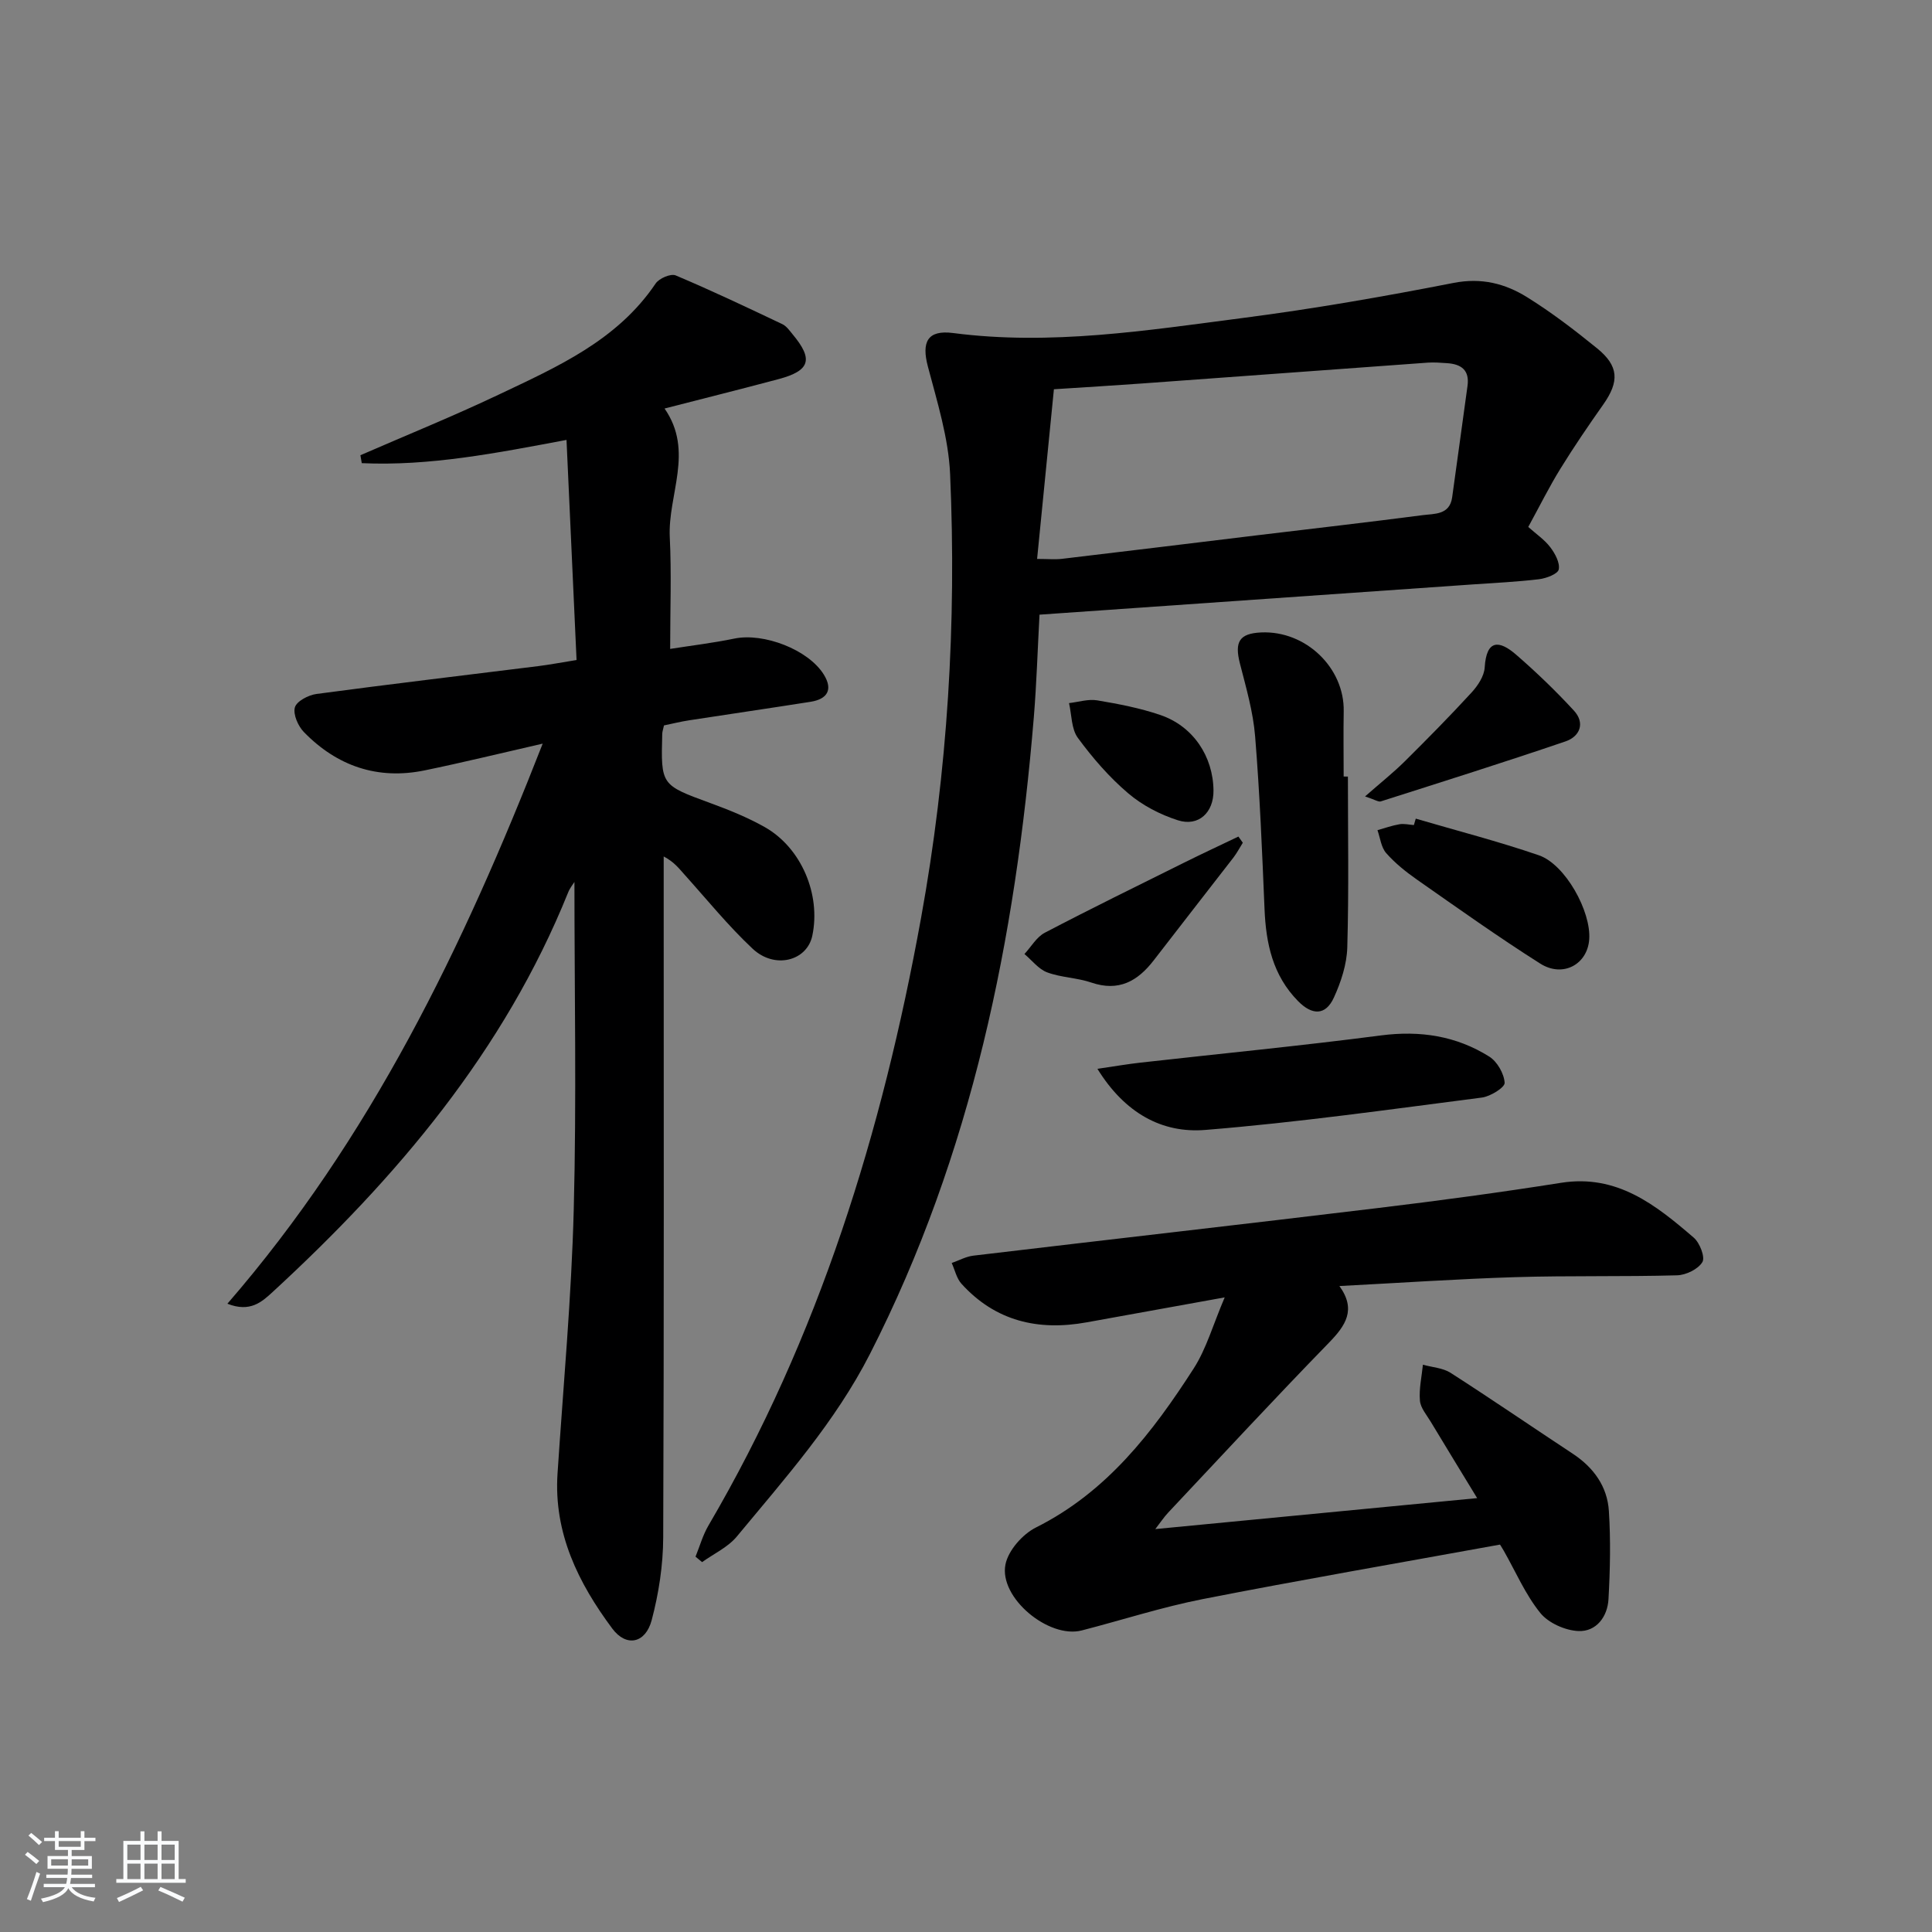
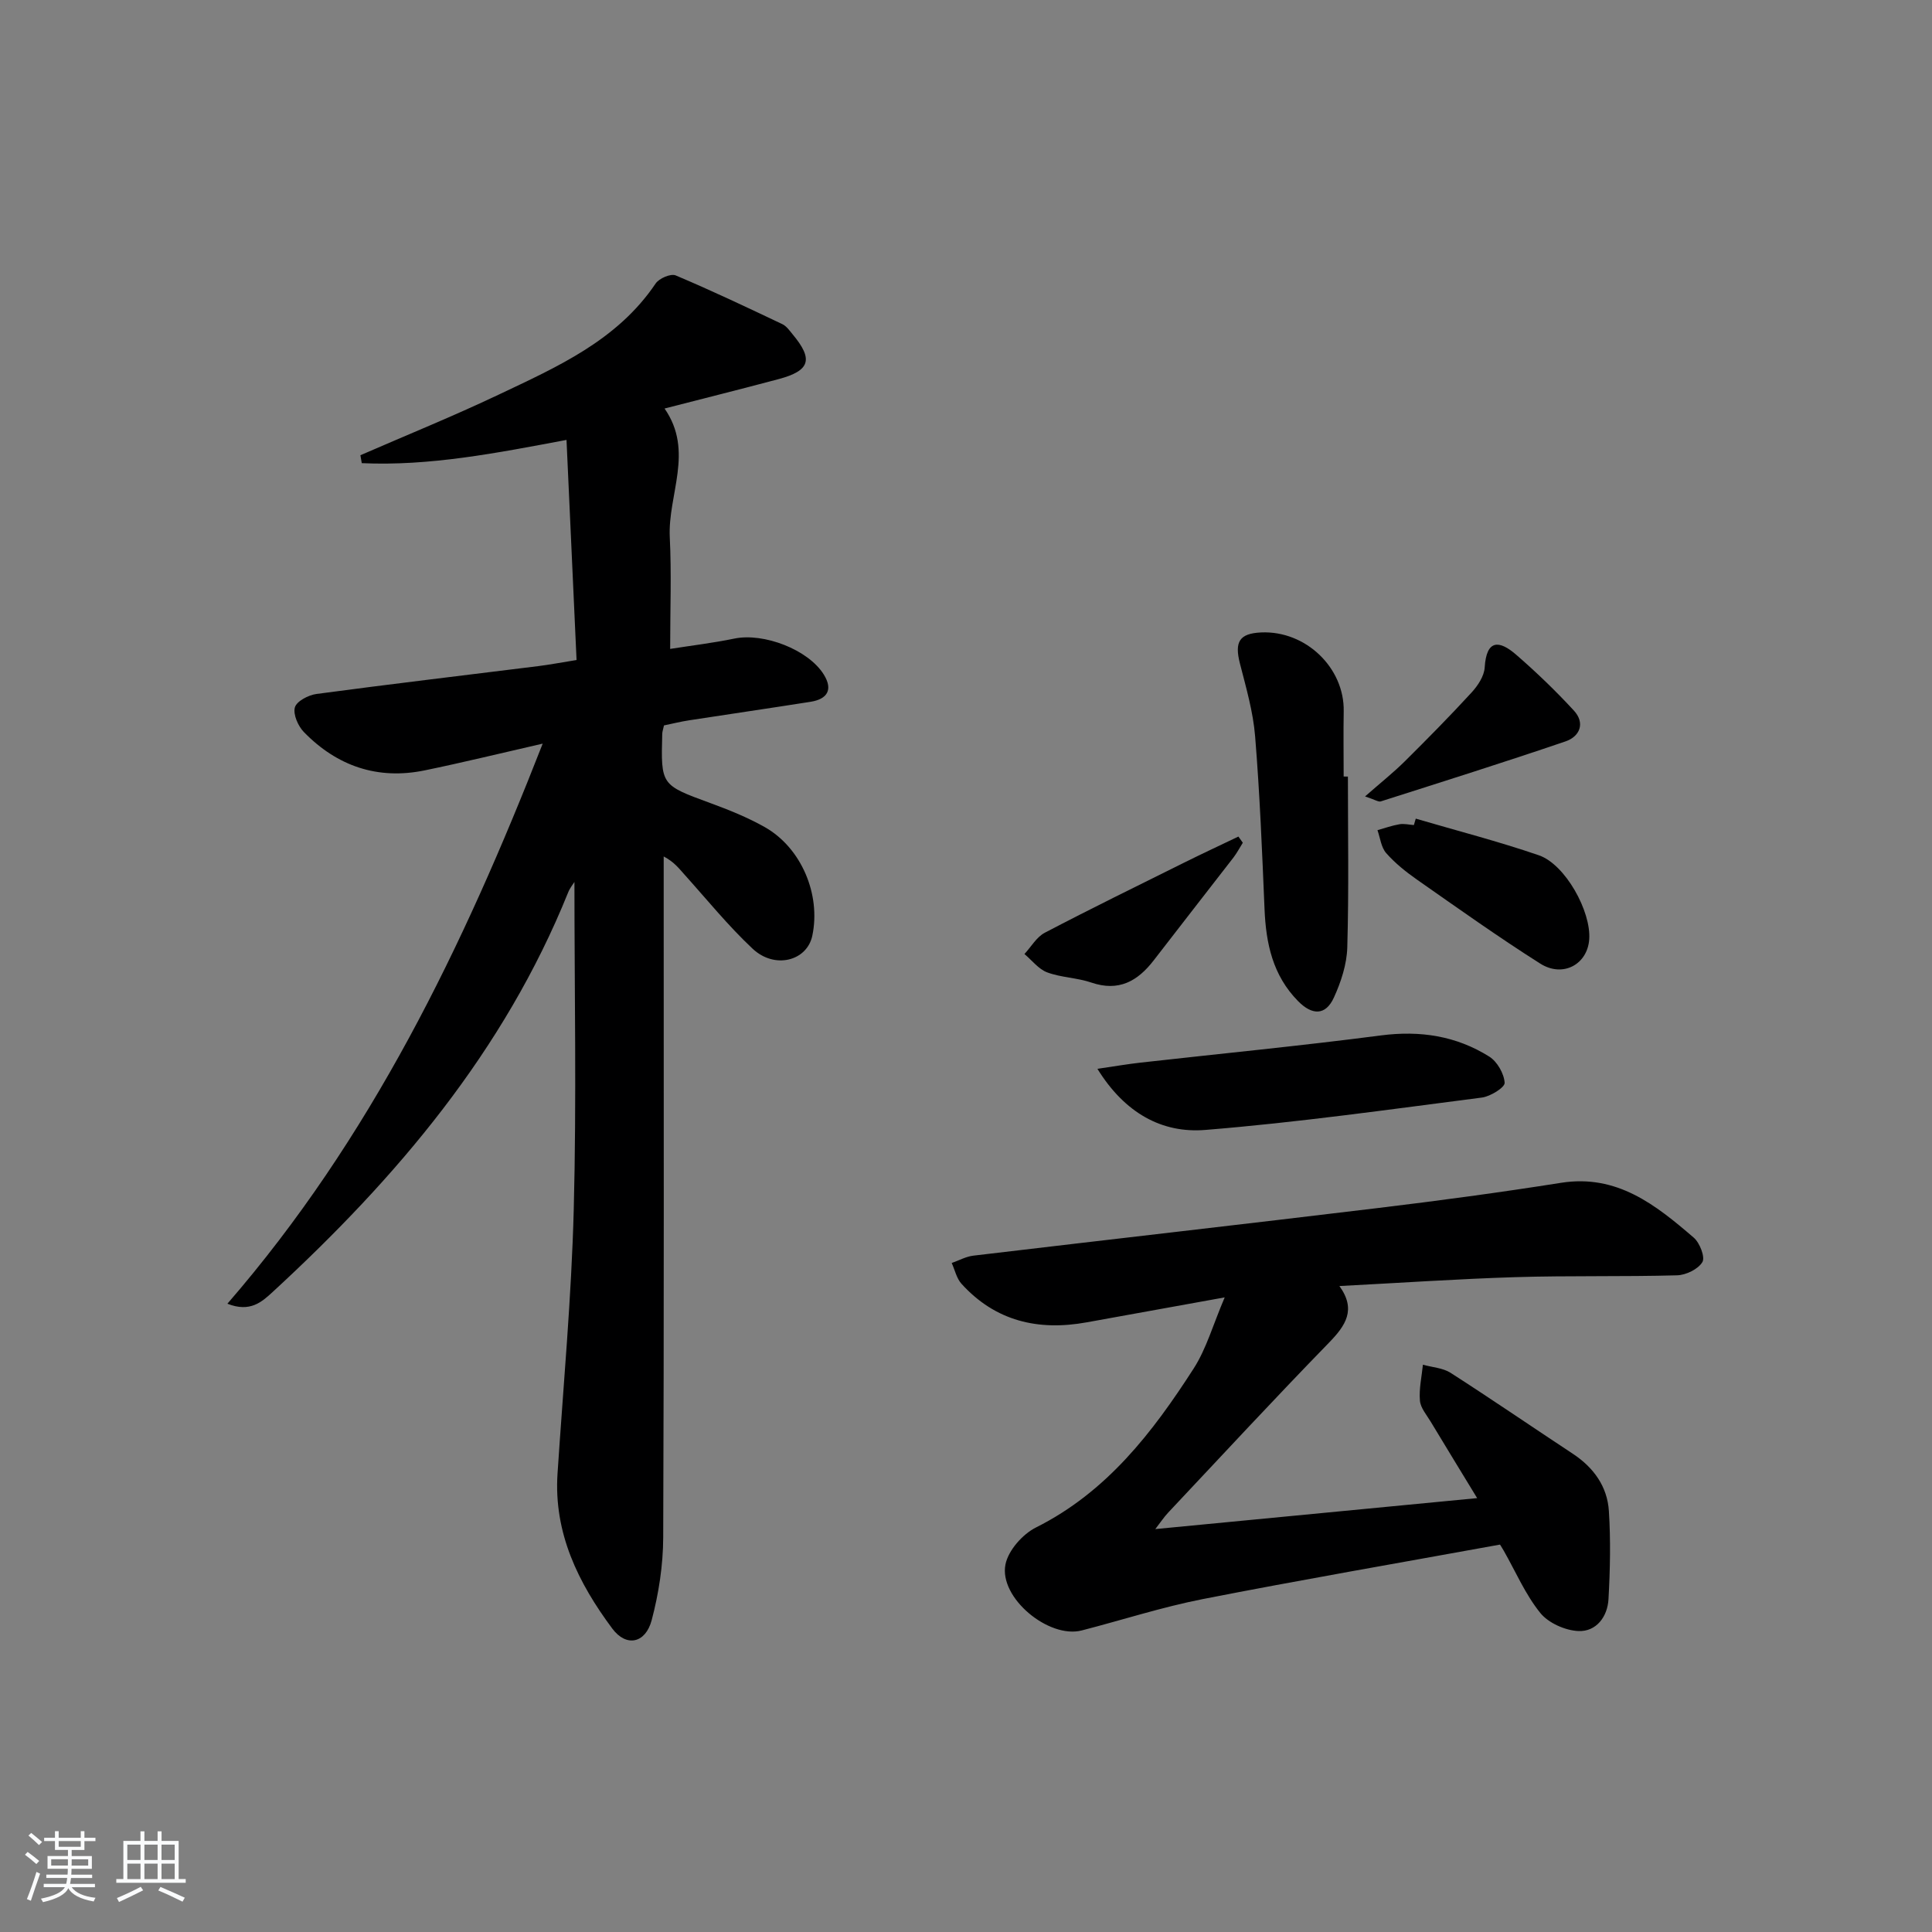
<svg xmlns="http://www.w3.org/2000/svg" enable-background="new 0 0 400 400" viewBox="0 0 400 400">
  <rect x="0" y="0" width="400" height="400" fill="#808080" stroke="none" />
  <path d="m5.17 384 .55-.58c.85.61 1.65 1.24 2.4 1.87l-.59.64c-.83-.73-1.62-1.38-2.36-1.93m1.22 9.53-.82-.34c.71-1.76 1.37-3.64 1.98-5.63.24.13.5.25.76.36-.6 1.67-1.24 3.54-1.92 5.61m-.5-13.5.57-.54c.56.44 1.31 1.06 2.26 1.87l-.65.64c-.67-.66-1.4-1.32-2.18-1.97m3.25.46h2.24v-1.36h.77v1.36h4.57v-1.36h.76v1.36h2.28v.69h-2.28v1.84h-2.64v1.26h4.18v2.64h-4.21c0 .45-.02.86-.05 1.21h4.32v.69h-4.38c-.04.34-.1.75-.19 1.22h5.15v.69h-4.82c.87 1.19 2.51 1.92 4.93 2.19-.17.31-.3.57-.37.76-2.77-.49-4.52-1.41-5.26-2.76-.56 1.26-2.3 2.23-5.24 2.9-.12-.24-.26-.48-.43-.72 2.73-.55 4.38-1.34 4.96-2.38h-4.38v-.69h4.65c.1-.38.17-.79.21-1.22h-4.32v-.69h4.4c.03-.34.05-.75.05-1.21h-4.2v-2.64h4.23v-1.26h-2.69v-1.84h-2.24zm1.46 4.46v1.29h3.45c.01-.4.02-.57.01-.53v-.32-.45h-3.46zm1.55-2.59h4.57v-1.19h-4.57zm6.11 2.59h-3.42v.77c-.01.19-.01.37-.02.53h3.44z" fill="#fafbfc" />
  <path d="m32.63 379.16h.82v1.98h3.54v7.89h1.46v.78h-14.37v-.78h1.46v-7.89h3.54v-1.98h.82v1.98h2.73zm-3.49 11.48.5.73c-1.61.82-3.28 1.63-5 2.42-.13-.27-.28-.55-.44-.82 1.75-.73 3.4-1.5 4.94-2.33m-2.78-5.55h2.73v-3.18h-2.73zm0 3.95h2.73v-3.2h-2.73zm3.54-3.95h2.73v-3.18h-2.73zm0 3.95h2.73v-3.2h-2.73zm7.89 4.68c-1.84-.92-3.51-1.7-5.02-2.32l.45-.73c1.89.8 3.57 1.55 5.04 2.23zm-1.62-11.81h-2.73v3.18h2.73zm-2.73 7.13h2.73v-3.2h-2.73z" fill="#fafbfc" />
  <g fill="#000001">
    <path d="m119.37 136.65c-.7-15.33-1.38-30.21-2.08-45.57-14.54 2.73-28.34 5.45-42.39 4.81-.09-.55-.19-1.09-.28-1.64 9.55-4.16 19.22-8.08 28.62-12.54 12.13-5.76 24.55-11.21 32.5-23.01.72-1.07 3.14-2.11 4.15-1.68 7.45 3.14 14.77 6.62 22.08 10.09.85.4 1.49 1.32 2.12 2.09 4.35 5.2 3.65 7.54-2.89 9.29-7.67 2.05-15.38 3.97-23.61 6.09 6.17 8.87.65 17.82 1.08 26.66.37 7.43.08 14.89.08 23.11 4.3-.68 8.84-1.22 13.3-2.14 6.03-1.25 15.29 2.26 18.51 7.45 1.95 3.14.73 5.09-2.75 5.64-8.37 1.32-16.75 2.54-25.12 3.83-1.77.27-3.52.71-5.22 1.06-.16.77-.34 1.24-.36 1.73-.29 10.67-.26 10.59 9.91 14.33 3.87 1.42 7.76 2.98 11.33 5 7.57 4.29 11.63 13.95 9.83 22.48-1.1 5.22-7.77 6.99-12.35 2.7-5.08-4.76-9.5-10.23-14.17-15.42-1.1-1.22-2.07-2.54-4.25-3.69v5.53c0 45.15.08 90.31-.1 135.46-.02 5.73-.92 11.6-2.39 17.14-1.27 4.78-5.24 5.64-8.16 1.72-7.02-9.43-12.14-19.75-11.33-32.08 1.2-18.25 2.89-36.48 3.36-54.75.59-22.61.14-45.25.14-67.74-.26.43-.92 1.22-1.29 2.14-13.25 32.88-35.5 59.1-61.2 82.76-2.22 2.04-4.66 4.29-9.36 2.42 29.65-34.2 48.77-73.75 65.28-115.96-8.76 2-16.57 3.92-24.44 5.54-9.73 2-18.12-.88-24.98-7.91-1.22-1.24-2.29-3.68-1.89-5.13.35-1.27 2.8-2.56 4.46-2.78 15.3-2.05 30.63-3.86 45.95-5.77 2.32-.29 4.61-.73 7.91-1.26z" />
-     <path d="m316.41 109.1c1.68 1.5 3.39 2.65 4.56 4.2.99 1.3 2.03 3.22 1.75 4.6-.19.93-2.58 1.84-4.07 2.02-4.61.55-9.27.77-13.91 1.09-29.67 2.08-59.34 4.15-89.52 6.25-.39 7.12-.6 14.21-1.18 21.26-3.8 45.85-12.79 90.36-33.92 131.79-7.19 14.1-17.61 25.78-27.56 37.8-1.85 2.23-4.77 3.57-7.2 5.31-.45-.38-.91-.75-1.36-1.13.88-2.16 1.51-4.46 2.68-6.45 22.89-39.05 35.98-81.51 44.01-125.76 5.52-30.42 7.37-61.09 6.02-91.92-.33-7.48-2.67-14.94-4.6-22.27-1.34-5.06-.12-7.63 5.22-6.94 20.22 2.63 40.12-.54 60.01-3.12 14.62-1.89 29.16-4.43 43.63-7.26 5.75-1.12 10.64.13 15.18 2.95 5.07 3.15 9.85 6.81 14.49 10.58 4.55 3.69 4.65 6.89 1.29 11.66-3.06 4.34-6.06 8.74-8.85 13.26-2.28 3.68-4.2 7.56-6.67 12.08zm-101.69 6.62c2.27 0 3.74.15 5.16-.02 13.51-1.6 27.02-3.25 40.53-4.89 11.37-1.37 22.76-2.67 34.11-4.15 2.43-.32 5.61-.01 6.13-3.67 1.09-7.69 2.1-15.39 3.18-23.08.46-3.29-1.3-4.52-4.22-4.72-1.33-.09-2.67-.2-3.99-.11-19.71 1.42-39.42 2.89-59.12 4.31-6.08.44-12.16.8-18.3 1.2-1.16 11.77-2.31 23.27-3.48 35.13z" />
    <path d="m253.56 268.61c-10.37 1.87-19.49 3.51-28.6 5.17-10.01 1.81-18.87-.24-25.89-7.98-1.02-1.12-1.37-2.86-2.03-4.31 1.49-.52 2.95-1.34 4.48-1.52 27.89-3.32 55.79-6.48 83.68-9.85 12.69-1.53 25.36-3.23 37.98-5.23 11.61-1.84 19.62 4.58 27.49 11.35 1.25 1.07 2.4 4.05 1.79 5.06-.88 1.47-3.39 2.69-5.24 2.74-11.16.31-22.33.04-33.48.38-11.95.37-23.89 1.19-36.43 1.84 3.54 4.89 1.29 8.18-2.17 11.74-11.26 11.57-22.24 23.42-33.3 35.19-.85.91-1.55 1.97-2.65 3.39 22.43-2.16 44.16-4.25 66.64-6.41-3.46-5.68-6.55-10.73-9.61-15.81-.85-1.42-2.12-2.87-2.24-4.38-.21-2.44.37-4.95.62-7.43 1.92.54 4.12.65 5.73 1.68 8.52 5.47 16.88 11.2 25.34 16.78 4.29 2.84 7.11 6.77 7.43 11.82.39 6.06.26 12.19-.08 18.26-.2 3.64-2.53 6.76-6.23 6.6-2.74-.12-6.22-1.67-7.9-3.76-3.09-3.83-5.09-8.54-7.56-12.88-.4-.7-.84-1.37-.77-1.26-20.89 3.8-41.28 7.31-61.57 11.29-8.44 1.66-16.69 4.34-25.04 6.49-6.82 1.75-17.16-6.78-15.78-13.67.58-2.91 3.55-6.27 6.33-7.66 14.66-7.34 24.13-19.68 32.64-32.91 2.63-4.09 3.99-9.03 6.42-14.72z" />
    <path d="m279.07 160.78c0 11.8.21 23.6-.13 35.38-.1 3.5-1.3 7.16-2.78 10.39-1.72 3.76-4.52 3.66-7.41.72-5.24-5.33-6.64-11.9-6.94-19.02-.5-11.94-.98-23.89-1.95-35.8-.41-5.07-1.87-10.09-3.14-15.05-1.16-4.52-.14-6.25 4.38-6.46 9.22-.42 17.28 7.31 17.1 16.35-.08 4.49-.01 8.99-.01 13.48.29.01.58.01.88.01z" />
    <path d="m227.21 221.29c3.73-.55 6.29-.99 8.87-1.28 16.62-1.87 33.27-3.48 49.85-5.64 8.11-1.05 15.58.1 22.41 4.39 1.64 1.03 3.06 3.52 3.18 5.42.06.96-2.94 2.83-4.72 3.06-19.06 2.45-38.1 5.15-57.24 6.7-8.95.73-16.65-3.44-22.35-12.65z" />
    <path d="m293.12 169.49c8.51 2.5 17.12 4.71 25.49 7.59 5.47 1.88 10.84 11.62 10.42 17.41-.37 5.18-5.45 7.99-10.16 5-8.68-5.5-17.06-11.47-25.48-17.36-2.3-1.61-4.55-3.41-6.39-5.5-1.05-1.19-1.24-3.14-1.81-4.75 1.52-.43 3.02-.97 4.57-1.23.95-.16 1.98.1 2.97.17.13-.45.26-.89.39-1.33z" />
    <path d="m282.62 164.89c3.32-2.91 5.88-4.94 8.18-7.22 4.71-4.67 9.38-9.4 13.86-14.28 1.3-1.41 2.62-3.4 2.73-5.2.36-5.87 3.04-5.65 6.49-2.66 4.2 3.64 8.22 7.51 11.98 11.59 2.37 2.57 1.25 5.36-1.74 6.38-12.68 4.32-25.47 8.35-38.24 12.42-.48.16-1.16-.34-3.26-1.03z" />
    <path d="m257.31 174.48c-.65 1.03-1.21 2.12-1.95 3.08-5.48 7.09-11.01 14.14-16.48 21.25-3.34 4.34-7.26 6.55-12.93 4.62-2.95-1.01-6.24-1.03-9.14-2.11-1.79-.67-3.15-2.49-4.71-3.8 1.39-1.5 2.51-3.52 4.22-4.41 9.53-4.99 19.2-9.72 28.84-14.51 3.72-1.85 7.49-3.6 11.24-5.4.3.42.61.85.91 1.28z" />
-     <path d="m251.24 163.67c.05 4.53-3.07 7.53-7.37 6.16-3.69-1.18-7.4-3.11-10.33-5.62-3.9-3.32-7.34-7.3-10.38-11.44-1.36-1.85-1.27-4.77-1.83-7.2 1.95-.22 3.97-.88 5.83-.57 4.41.74 8.85 1.59 13.07 3.03 6.8 2.32 10.94 8.56 11.01 15.64z" />
  </g>
</svg>